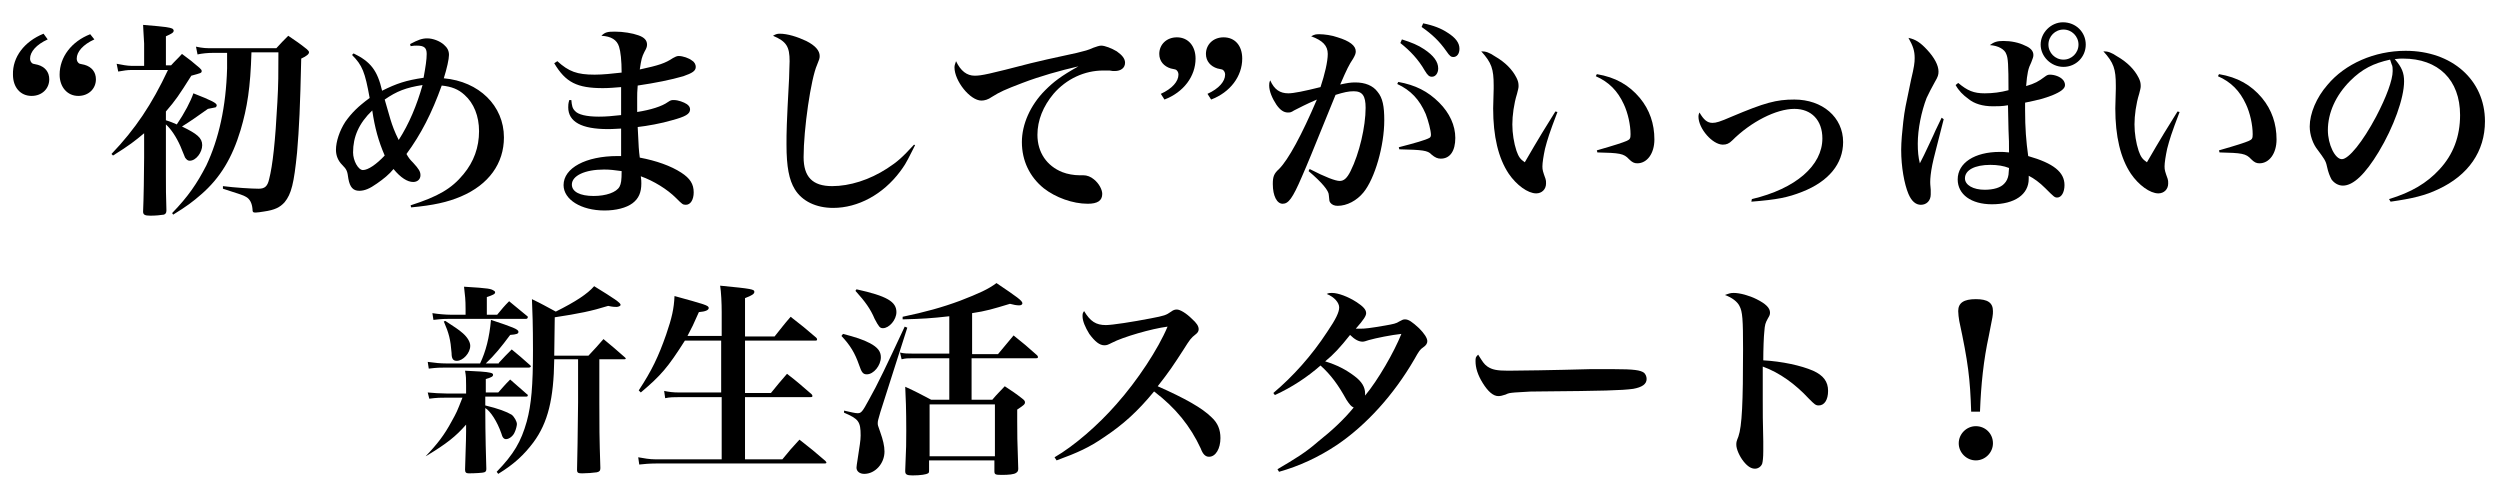
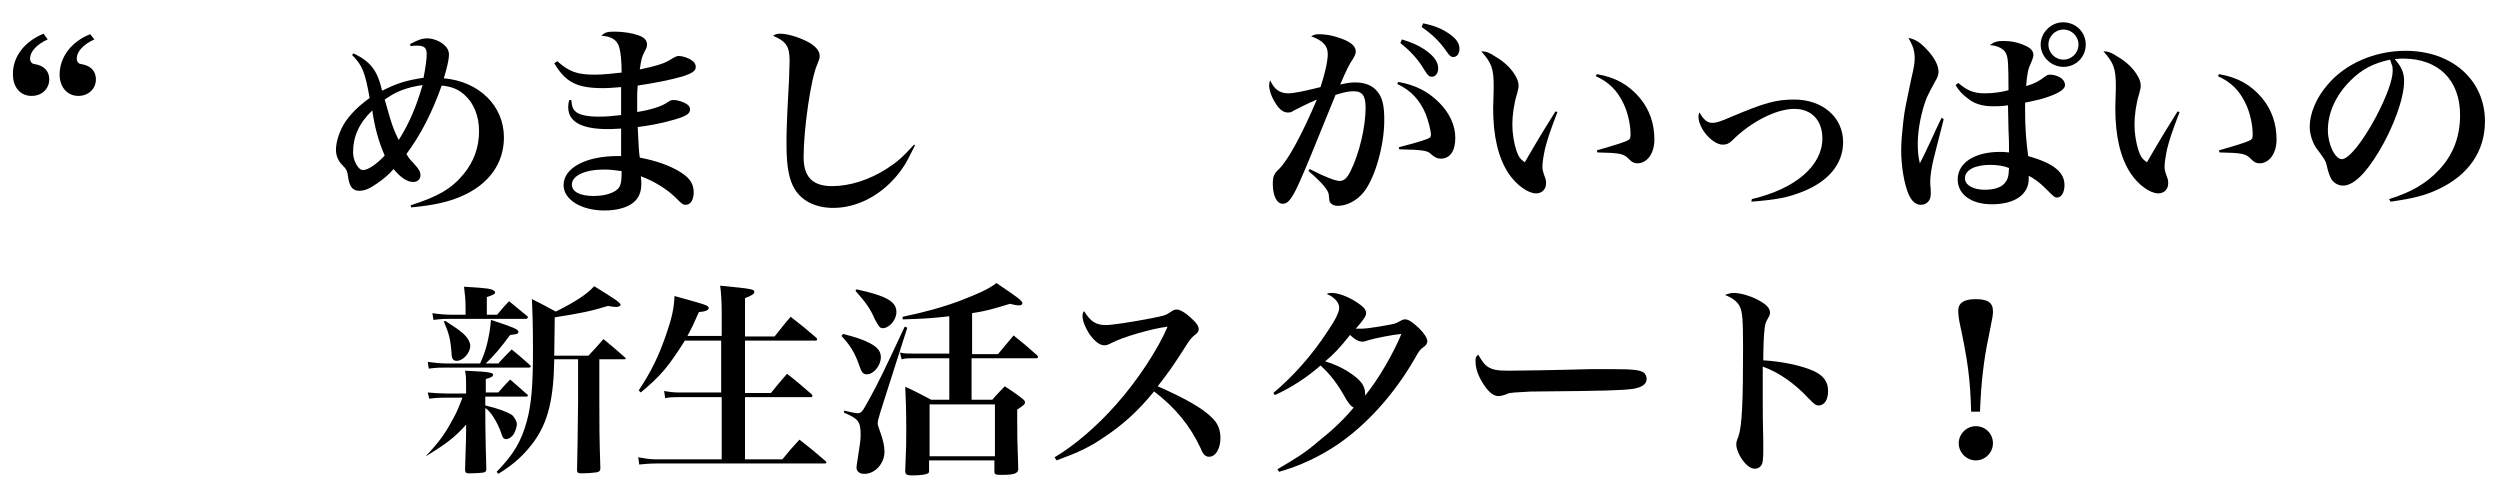
<svg xmlns="http://www.w3.org/2000/svg" version="1.1" id="レイヤー_1" x="0px" y="0px" viewBox="0 0 482.2 93.8" style="enable-background:new 0 0 482.2 93.8;" xml:space="preserve">
  <g>
    <path d="M9.2,7.6C7,8.6,5.8,10,5.8,11.3c0,0.3,0.1,0.6,0.3,0.8s0.2,0.2,1.2,0.4c1.4,0.4,2.2,1.4,2.2,2.8c0,1.8-1.4,3.2-3.4,3.2   c-2.2,0-3.6-1.7-3.6-4.1C2.4,11,4.7,8,8.4,6.5L9.2,7.6z M18.2,7.6c-2.2,1-3.4,2.4-3.4,3.7c0,0.3,0.1,0.6,0.3,0.8s0.2,0.2,1.2,0.4   c1.4,0.4,2.2,1.4,2.2,2.8c0,1.8-1.4,3.2-3.4,3.2c-2.1,0-3.6-1.7-3.6-4.1c0-3.4,2.3-6.4,5.9-7.8L18.2,7.6z" />
-     <path d="M32,23.2c1,0.3,1.4,0.5,2.1,0.8c1.5-2.2,2.7-4.5,3.2-6c3.6,1.4,4.5,1.9,4.5,2.3c0,0.2-0.1,0.3-0.2,0.4c0,0-0.5,0.1-1.5,0.3   c-2.1,1.5-3.4,2.4-5,3.4C38,25.8,39,26.6,39,28c0,1.4-1.2,3-2.4,3c-0.4,0-0.6-0.2-0.9-0.6c-0.1-0.2-0.2-0.5-0.9-2.2   C34,26.4,33,24.9,32,24v6.5c0,0.7,0,1.8,0,3.3c0,2.5,0,3.8,0.1,6.8c0,0.5-0.2,0.7-0.5,0.8C31,41.5,30,41.6,29,41.6   c-1.1,0-1.4-0.2-1.4-0.8c0.1-2,0.2-7.9,0.2-10.4v-4.7C26,27.2,25,28,21.8,30l-0.3-0.3c4.6-4.8,7.8-9.6,10.9-16.2h-7.1   c-0.7,0-1.4,0.1-2.5,0.3l-0.3-1.5c1,0.2,2.1,0.4,2.8,0.4h2.5V8.4c-0.1-1.9-0.2-3.2-0.2-3.6c4.9,0.4,5,0.5,5.6,0.7   c0.2,0.1,0.3,0.3,0.3,0.4c0,0.4-0.4,0.6-1.5,1.1v5.6h1c0.9-1,1.2-1.2,2.1-2.2c1.5,1.1,2,1.5,3.4,2.7c0.3,0.3,0.4,0.4,0.4,0.6   c0,0.4-0.2,0.4-2,0.9c-2.4,3.8-3,4.7-4.9,6.9V23.2z M48.5,10.1c-0.2,6.8-0.8,10.6-2.1,15c-1.6,5.3-3.9,9.2-7.6,12.4   c-1.6,1.4-2.8,2.3-5.4,3.9l-0.2-0.3c3.1-3.2,4.8-5.7,6.6-9.2c2.4-5.1,3.8-11.3,4-18.7c0-0.4,0-1.4,0-3H41c-0.9,0-2,0.1-2.9,0.3   L37.8,9c1.4,0.3,2,0.3,3.2,0.3h12.3c1-1.1,1.3-1.4,2.3-2.4c1.6,1.1,2.1,1.4,3.6,2.6c0.3,0.3,0.4,0.4,0.4,0.6c0,0.3-0.4,0.7-1.5,1.2   c-0.2,9.2-0.4,13.4-0.8,18.1c-0.6,6-1.1,8-2.4,9.6c-0.9,1-1.9,1.5-4,1.8c-0.6,0.1-1.3,0.2-1.6,0.2c-0.5,0-0.6-0.1-0.6-0.7   c-0.1-1.1-0.5-1.9-1.2-2.3c-0.7-0.4-0.8-0.4-4.5-1.6l0-0.5c2.3,0.3,5.6,0.5,6.9,0.5c1.2,0,1.7-0.5,2-1.8c0.7-2.7,1.2-7.3,1.6-14.9   c0.2-3.4,0.2-5.6,0.2-9.6H48.5z" />
    <path d="M68.2,10.3c3.3,1.6,4.6,3.3,5.5,7.2c2.8-1.4,4.6-2,8-2.5c0.4-2.2,0.6-3.5,0.6-4.6c0-1.2-0.5-1.6-1.9-1.6   c-0.4,0-0.6,0-1.2,0.1l-0.1-0.4c1.5-0.8,2.3-1.1,3.3-1.1c1.1,0,2.4,0.5,3.2,1.2c0.7,0.6,1,1.2,1,2c0,0.8-0.4,2.6-1,4.5   c6.8,0.6,11.6,5.3,11.6,11.4c0,5-2.9,9.1-8.3,11.4c-2.6,1.1-5.3,1.7-9.6,2.1l-0.1-0.4c5.3-1.7,7.9-3.2,10.2-6c2-2.4,3-5.2,3-8.3   c0-2.9-1-5.4-2.8-7c-1.2-1.1-2.5-1.6-4.4-1.8c-1.9,5.3-4,9.4-6.8,13.2c0.4,0.7,0.6,1,1.3,1.7c1.1,1.2,1.4,1.7,1.4,2.4   c0,0.8-0.6,1.3-1.4,1.3c-1.1,0-2.4-0.8-3.8-2.5c-0.8,1-1.9,1.9-3.2,2.8c-1.4,1-2.4,1.4-3.4,1.4c-1.2,0-1.8-0.7-2.1-2.3   C67,33,66.9,32.7,66,31.8c-0.8-0.8-1.2-1.8-1.2-2.9c0-1.6,0.7-3.7,1.8-5.4c1.2-1.7,2.5-3,4.7-4.6c-0.9-5-1.4-6.3-3.4-8.3L68.2,10.3   z M68.1,29.4c0,1.6,1,3.4,1.9,3.4c1,0,2.6-1.1,4.2-2.8c-1.2-2.8-1.9-5.3-2.4-8.7C69.2,23.8,68.1,26.4,68.1,29.4z M75.3,23   c0.4,1.3,0.8,2.4,1.6,4c2-3.1,3.5-6.7,4.6-10.6c-3.2,0.5-5,1.2-7.3,2.8C74.4,19.9,74.4,19.9,75.3,23z" />
    <path d="M107.5,11.8c2.2,2,3.8,2.6,7.2,2.6c1.6,0,3.4-0.2,5.2-0.4c0-2.3-0.2-4.1-0.5-5c-0.4-1.3-1.5-2-3.4-2.1   c0.7-0.7,1.2-0.8,2.6-0.8c1.6,0,3.4,0.3,4.5,0.7c1.2,0.4,1.7,1,1.7,1.8c0,0.4-0.1,0.7-0.5,1.4c-0.5,1-0.6,1.4-0.9,3.4   c3.7-0.8,4.9-1.2,6.4-2.2c0.4-0.2,0.7-0.4,1.1-0.4c0.8,0,2,0.4,2.6,0.9c0.5,0.3,0.7,0.8,0.7,1.2c0,0.8-0.7,1.2-2.4,1.8   c-2.4,0.7-5.4,1.3-8.8,1.8c-0.1,1.2-0.1,1.7-0.1,2.4V21c0,0.1,0,0.3,0,0.6c2.6-0.4,4.8-1.1,5.9-1.9c0.6-0.4,0.7-0.4,1.2-0.4   c0.8,0,1.9,0.4,2.5,0.8c0.4,0.3,0.6,0.6,0.6,1c0,0.9-0.9,1.4-3.5,2.1c-2,0.6-4.8,1.1-6.6,1.3c0.2,4.2,0.2,4.3,0.4,5.9   c3.2,0.6,6,1.6,8,2.9c1.7,1.1,2.4,2.2,2.4,3.8c0,1.4-0.6,2.4-1.5,2.4c-0.6,0-0.7-0.1-1.9-1.3c-1.7-1.7-4.3-3.3-6.8-4.2   c0.1,0.7,0.1,1,0.1,1.4c0,1.7-0.5,2.9-1.7,3.8c-1.2,0.9-3.2,1.4-5.4,1.4c-4.5,0-7.9-2.1-7.9-4.9c0-3.3,4.3-5.6,10.4-5.6h0.7   c0-0.7,0-0.7,0-2c0-0.5,0-1.1,0-1.6v-1.2c0-0.1,0-0.2,0-0.5c-1.7,0.1-2.1,0.1-2.6,0.1c-5,0-7.6-1.4-7.6-4.2c0-0.4,0-0.7,0.2-1.4   l0.4,0c0.1,1.1,0.2,1.6,0.7,2.1c0.6,0.7,2.2,1.1,4.6,1.1c1.4,0,2.5-0.1,4.3-0.3c0-0.9,0-4,0-5.4c-1.2,0.1-2.4,0.2-3.5,0.2   c-5,0-7.2-1.1-9.4-4.8L107.5,11.8z M116.5,32.7c-3.7,0-6.2,1.2-6.2,2.9c0,1.4,1.6,2.2,4.2,2.2c2.4,0,4.4-0.7,5-1.8   c0.3-0.6,0.4-1.2,0.4-3C118.5,32.8,117.6,32.7,116.5,32.7z" />
    <path d="M176.5,28c-0.2,0.4-0.4,0.8-0.5,1c-1.4,2.8-1.6,3-2.4,4.1c-3.3,4.4-8.1,7-12.9,7c-3.3,0-6-1.3-7.4-3.6   c-1.1-1.8-1.6-4.3-1.6-8.6c0-2.5,0-3.6,0.5-12.8c0-1.2,0.1-2.3,0.1-3.3c0-2.8-0.6-3.8-3.2-4.9c0.5-0.3,0.8-0.4,1.3-0.4   c1.5,0,3.4,0.6,5.1,1.4c1.8,0.9,2.6,1.9,2.6,2.9c0,0.5-0.1,0.7-0.5,1.7c-1.2,2.7-2.6,12.4-2.6,17.8c0,3.8,1.7,5.6,5.5,5.6   c3.4,0,7.2-1.2,10.6-3.4c2-1.3,2.9-2.1,5.2-4.6L176.5,28z" />
-     <path d="M188,14.6c1.3,0,2.7-0.3,10.8-2.4c2-0.5,3.4-0.8,8.9-2c1.6-0.4,2.1-0.5,3.2-1c0.6-0.2,1.1-0.4,1.5-0.4c0.7,0,2,0.5,3,1.1   c1,0.7,1.6,1.4,1.6,2.2c0,1-0.8,1.6-2,1.6c-0.2,0-0.6,0-1-0.1c-0.5,0-0.7,0-1.2,0c-3.6,0-7.1,1.6-9.6,4.5c-2,2.4-3.1,5.1-3.1,7.9   c0,3.4,1.8,6,4.8,7.2c1,0.4,2.3,0.6,3.2,0.6c0.1,0,0.2,0,0.4,0c0.2,0,0.3,0,0.4,0c0.8,0,1.5,0.3,2.1,0.8c1,0.8,1.6,2,1.6,2.8   c0,1.3-0.9,1.9-2.8,1.9c-2.9,0-6.2-1.2-8.5-3c-2.7-2.2-4.2-5.3-4.2-8.9c0-3.4,1.6-7.1,4.5-10c1.6-1.6,3-2.7,6.4-4.6   c-3.5,0.8-7.4,1.9-10.8,3.2c-3.4,1.3-4.3,1.7-5.9,2.7c-0.7,0.5-1.4,0.7-2,0.7c-2.2,0-5.2-3.8-5.2-6.4c0-0.4,0.1-0.6,0.3-1.2   C185.3,13.7,186.5,14.6,188,14.6z" />
-     <path d="M223.9,18.1c2.2-1,3.4-2.4,3.4-3.7c0-0.3-0.1-0.6-0.3-0.8c-0.2-0.2-0.2-0.2-1.2-0.4c-1.3-0.4-2.2-1.4-2.2-2.8   c0-1.8,1.4-3.2,3.4-3.2c2.2,0,3.6,1.7,3.6,4.1c0,3.4-2.3,6.5-6,7.9L223.9,18.1z M232.9,18.1c2.2-1,3.4-2.4,3.4-3.7   c0-0.3-0.1-0.6-0.3-0.8c-0.2-0.2-0.2-0.2-1.2-0.4c-1.3-0.4-2.2-1.4-2.2-2.8c0-1.8,1.4-3.2,3.4-3.2c2.2,0,3.6,1.6,3.6,4.1   c0,3.4-2.3,6.5-6,7.9L232.9,18.1z" />
    <path d="M252.6,32.6c3.1,1.6,5,2.3,5.8,2.3c0.8,0,1.4-0.5,2.1-1.9c1.7-3.4,2.9-8.6,2.9-12.2c0-2.3-0.6-3.2-2.3-3.2   c-1,0-1.9,0.2-3.5,0.7c-5.2,12.8-5.2,12.8-6.5,15.8c-1.8,4.2-2.6,5.2-3.7,5.2c-1.1,0-1.9-1.5-1.9-3.8c0-1.4,0.2-2,1.2-2.9   c1.8-1.8,4.4-6.6,7.3-13.4c-2.1,0.9-3.4,1.6-4.4,2.1c-0.6,0.4-0.8,0.4-1.2,0.4c-0.8,0-1.5-0.5-2.2-1.5c-0.8-1.2-1.4-2.6-1.4-3.7   c0-0.3,0-0.6,0.2-1c0.8,1.8,1.9,2.5,3.5,2.5c1,0,3-0.4,6.2-1.2c0.8-2.4,1.4-4.9,1.4-6.4c0-1.6-1-2.6-3.2-3.4c0.7-0.4,1-0.4,1.6-0.4   c0.9,0,2.4,0.2,3.5,0.6c2.3,0.7,3.5,1.6,3.5,2.7c0,0.4-0.1,0.7-0.5,1.4c-0.8,1.2-1.2,2-2.5,5c1.4-0.3,2-0.4,2.9-0.4   c1.9,0,3.4,0.6,4.3,1.8c1,1.2,1.3,2.8,1.3,5.5c0,4.9-1.8,11.2-4,13.9c-1.3,1.6-3.2,2.6-5,2.6c-0.6,0-1.1-0.2-1.4-0.6   c-0.2-0.3-0.2-0.3-0.3-1.5c0-0.8-1.3-2.4-3.9-4.6L252.6,32.6z M269.7,15.8c3.3,0.6,5.7,1.8,7.9,4c2,2,3.1,4.4,3.1,6.8   c0,2.5-1,4-2.8,4c-0.6,0-1.1-0.2-1.8-0.8c-0.7-0.8-1.8-0.9-6.2-1l-0.1-0.4c3.1-0.8,5.2-1.4,5.9-1.8c0.2-0.1,0.3-0.3,0.3-0.6   c0-0.8-0.5-2.7-1-4c-1.2-2.8-2.9-4.6-5.5-5.8L269.7,15.8z M270.4,7.6c1.9,0.6,3.1,1.1,4.3,1.9c1.8,1.2,2.7,2.4,2.7,3.7   c0,0.9-0.5,1.6-1.2,1.6c-0.5,0-0.8-0.2-1.4-1.2c-1.2-2.1-2.8-3.8-4.7-5.3L270.4,7.6z M274.5,4.5c2,0.4,3.5,1,4.7,1.8   c1.6,1,2.3,2,2.3,3.1c0,1-0.5,1.6-1.2,1.6c-0.4,0-0.7-0.2-1.3-1.1c-1.4-2-2.8-3.3-4.8-4.7L274.5,4.5z" />
    <path d="M300.4,21.6c-1.6,4.2-1.9,5.2-2.4,7.1c-0.3,1.4-0.5,2.7-0.5,3.4c0,0.7,0.1,1,0.6,2.4c0.1,0.3,0.1,0.5,0.1,0.9   c0,1.1-0.8,1.9-1.9,1.9c-1.6,0-3.8-1.6-5.3-3.8c-2-3-3-7.2-3-12.6c0-0.3,0-0.3,0.1-3.8c0-0.3,0-0.5,0-0.6c0-3.2-0.4-4.4-2.4-6.6   c0.9,0,1.5,0.2,2.7,1c1.9,1.1,3.3,2.5,4.1,4.1c0.3,0.6,0.4,1,0.4,1.6c0,0.4-0.1,0.7-0.3,1.5c-0.6,1.9-0.9,4.2-0.9,5.9   s0.3,3.6,0.8,5.1c0.4,1.1,0.7,1.6,1.6,2.2c2.6-4.5,4.2-7.1,5.9-9.8L300.4,21.6z M308,14.3c3.6,0.6,6.2,2.1,8.3,4.6   c1.9,2.3,2.8,5,2.8,8c0,2.7-1.4,4.6-3.3,4.6c-0.6,0-1-0.2-1.6-0.8c-1-1.1-1.8-1.2-6.1-1.3l-0.1-0.4c3.5-1,5-1.5,5.7-1.8   c0.7-0.3,0.8-0.5,0.8-1.3c0-1.8-0.5-4.1-1.3-5.8c-1.2-2.6-2.9-4.3-5.4-5.4L308,14.3z" />
    <path d="M337.9,38.4c8.5-2,13.6-6.5,13.6-11.7c0-3.5-2.1-5.7-5.4-5.7c-3.5,0-8.4,2.5-12,6.1c-0.6,0.6-1.1,0.8-1.8,0.8   c-2,0-4.7-3.1-4.7-5.4c0-0.2,0-0.4,0.2-0.8c0.8,1.4,1.5,2,2.5,2c0.7,0,1.4-0.2,3.7-1.2c6.4-2.7,8.6-3.3,12.1-3.3   c5.4,0,9.4,3.4,9.4,8.2c0,4.2-2.8,7.6-7.9,9.6c-2.8,1.1-4.8,1.5-9.8,1.9L337.9,38.4z" />
    <path d="M374.9,23c-1.2,4.8-2,7.7-2.2,8.8c-0.3,1.5-0.4,2.6-0.4,3.3c0,0.3,0,0.4,0.1,1.5c0,0.4,0,0.6,0,0.9c0,1.2-0.8,2-1.9,2   c-1,0-1.8-0.7-2.4-2.1c-0.8-1.9-1.4-5.2-1.4-8.5c0-1.5,0.2-3.7,0.4-5.4c0.3-2.5,0.4-2.8,1.5-8.1c0.6-2.5,0.7-3.3,0.7-4.2   c0-1.4-0.3-2.3-1.2-3.9c1.4,0.3,2.3,0.9,3.6,2.3c1.4,1.5,2.2,3,2.2,4.2c0,0.6-0.1,1-0.7,2c-0.6,1.1-1.2,2.2-1.6,3.1   c-1,2.6-1.7,6-1.7,8.8c0,1.5,0.1,2.6,0.4,3.8c0.7-1.3,0.8-1.6,1.9-3.9c0.5-1.1,1-2.1,1.1-2.4l1.2-2.5L374.9,23z M377.7,16   c1.8,1.5,3,2,5.1,2c1.6,0,3.1-0.2,4.6-0.6c0-5-0.1-6.2-0.4-6.9c-0.3-1-1.6-1.7-3.2-1.8c0.8-0.6,1.4-0.8,2.6-0.8   c1.5,0,3,0.3,4.2,0.9c1,0.4,1.6,1,1.6,1.8c0,0.4-0.1,0.6-0.4,1.4c-0.6,1.2-0.8,2.1-1,4.6c1.7-0.5,2.4-0.9,3.6-1.8   c0.4-0.3,0.6-0.4,1-0.4c0.9,0,2,0.4,2.5,1c0.2,0.2,0.4,0.6,0.4,1v0c0,0.7-0.8,1.3-2.5,2c-1.6,0.6-2.3,0.8-5.2,1.4c0,0.6,0,1,0,1.4   c0,3.5,0.2,6,0.6,8.9c4.9,1.4,7,3.1,7,5.6c0,1.4-0.6,2.4-1.4,2.4c-0.5,0-0.6-0.1-2.3-1.8c-1.1-1.1-2.2-1.9-3.2-2.4   c0,0.2,0,0.4,0,0.6c0,3-2.7,4.9-7.1,4.9c-4,0-6.6-1.9-6.6-4.8c0-3.2,3.3-5.3,8.1-5.3c0.5,0,1,0,1.8,0.1c0-1.4,0-2.8-0.1-4.4   l-0.1-4.7c-1.1,0.2-2,0.2-2.9,0.2c-2,0-3.6-0.5-4.7-1.4c-1.1-0.8-1.9-1.6-2.5-2.7L377.7,16z M383.9,31.8c-3,0-4.9,1-4.9,2.6   c0,1.3,1.6,2.2,3.8,2.2c1.7,0,3.1-0.4,3.8-1.2c0.4-0.4,0.7-1,0.8-1.7c0-0.3,0.1-1,0.1-1.2c0,0,0-0.1,0-0.1   C386.5,32,385.3,31.8,383.9,31.8z M402.3,8.6c0,2.4-1.9,4.3-4.3,4.3c-2.4,0-4.4-2-4.4-4.3s2-4.3,4.3-4.3   C400.4,4.3,402.3,6.2,402.3,8.6z M395.1,8.6c0,1.6,1.3,2.9,2.9,2.9c1.6,0,2.9-1.3,2.9-2.9c0-1.6-1.3-2.9-2.9-2.9   C396.4,5.7,395.1,7,395.1,8.6z" />
    <path d="M420.4,21.6c-1.6,4.2-1.9,5.2-2.4,7.1c-0.3,1.4-0.5,2.7-0.5,3.4c0,0.7,0.1,1,0.6,2.4c0.1,0.3,0.1,0.5,0.1,0.9   c0,1.1-0.8,1.9-1.9,1.9c-1.6,0-3.8-1.6-5.3-3.8c-2-3-3-7.2-3-12.6c0-0.3,0-0.3,0.1-3.8c0-0.3,0-0.5,0-0.6c0-3.2-0.4-4.4-2.4-6.6   c0.9,0,1.5,0.2,2.7,1c1.9,1.1,3.3,2.5,4.1,4.1c0.3,0.6,0.4,1,0.4,1.6c0,0.4-0.1,0.7-0.3,1.5c-0.6,1.9-0.9,4.2-0.9,5.9   s0.3,3.6,0.8,5.1c0.4,1.1,0.7,1.6,1.6,2.2c2.6-4.5,4.2-7.1,5.9-9.8L420.4,21.6z M428,14.3c3.6,0.6,6.2,2.1,8.3,4.6   c1.9,2.3,2.8,5,2.8,8c0,2.7-1.4,4.6-3.3,4.6c-0.6,0-1-0.2-1.6-0.8c-1-1.1-1.8-1.2-6.1-1.3l-0.1-0.4c3.5-1,5-1.5,5.7-1.8   c0.7-0.3,0.8-0.5,0.8-1.3c0-1.8-0.5-4.1-1.3-5.8c-1.2-2.6-2.9-4.3-5.4-5.4L428,14.3z" />
    <path d="M460.8,38.4c4.3-1.3,7.3-3.1,9.7-5.7c2.7-2.9,4-6.4,4-10.5c0-6.8-4.2-10.9-11-10.9c-0.5,0-0.8,0-1.6,0.1   c1.4,1.6,1.8,2.7,1.8,4.3c0,3.2-2,8.8-4.9,13.6c-2.6,4.3-4.9,6.5-6.9,6.5c-0.9,0-1.7-0.5-2.2-1.2c-0.3-0.6-0.6-1.2-0.9-2.6   c-0.2-1-0.6-1.5-1.7-3c-1-1.2-1.6-3-1.6-4.6c0-2.5,1.3-5.6,3.4-8c3.4-4.1,9.1-6.6,15.1-6.6c8.9,0,15.3,5.6,15.3,13.6   c0,5.8-3.2,10.4-9,13.1c-2.5,1.2-5,1.8-9.2,2.4L460.8,38.4z M453.3,15.6c-2.8,2.8-4.3,6.2-4.3,9.5c0,2.8,1.4,5.6,2.7,5.6   c1.3,0,4-3.3,6.6-8.2c2-3.8,3.2-7.1,3.2-8.8c0-0.4,0-1-0.2-1.3c-0.1-0.3-0.3-0.9-0.3-0.9C457.8,12.2,455.6,13.3,453.3,15.6z" />
    <path d="M89.9,75.8c0-0.6,0-1.1,0-1.5c0-1.2,0-1.7-0.2-2.8c2.2,0.1,4.2,0.2,4.9,0.4c0.4,0.1,0.5,0.2,0.5,0.4c0,0.3-0.3,0.5-1.4,0.8   v2.6h2.4c1-1.1,1.2-1.4,2.3-2.5c1.4,1.2,1.8,1.6,3.2,2.8c0.2,0.1,0.2,0.2,0.2,0.3s-0.1,0.2-0.3,0.2h-7.9v1.7   c2.5,0.6,4.1,1.2,5.1,1.8c0.5,0.4,1,1.3,1,1.8c0,0.3-0.2,1.1-0.4,1.5c-0.3,0.8-1.1,1.4-1.7,1.4c-0.4,0-0.7-0.3-0.9-1.1   c-0.8-2.3-2.1-4.3-3.1-4.9c0,1.3,0,5.2,0.2,11.6c0,0,0,0.1,0,0.2c0,0.3-0.1,0.5-0.4,0.6c-0.2,0.1-1.8,0.2-3,0.2   c-0.5,0-0.7-0.2-0.7-0.7c0.2-6.2,0.2-6.5,0.2-7.4c0-0.3,0-0.8,0-1.3c-2,2.3-3.8,3.7-7.6,6L82.1,88c2.3-2.4,3.6-4.1,5-6.7   c1-1.8,1-1.8,2.1-4.6h-3c-1.2,0-1.9,0-3.4,0.2l-0.3-1.2c0.9,0.1,2.6,0.2,3.6,0.2H89.9z M96.2,70c1.1-1.2,1.4-1.5,2.5-2.6   c1.1,0.9,2.3,1.9,3.5,3c0.1,0.1,0.2,0.2,0.2,0.2c0,0.2-0.2,0.3-0.4,0.3H85.9c-0.9,0-1.6,0-3.2,0.2l-0.2-1.3   c1.4,0.2,2.5,0.3,3.5,0.3h6.6c1.1-2.3,1.8-5,2.1-8.4c4.2,1.4,5.3,1.8,5.3,2.3c0,0.4-0.4,0.5-1.6,0.6c-1.7,2.3-3,3.9-4.7,5.5H96.2z    M95.9,60.7c1-1.2,1.3-1.6,2.3-2.6c1.5,1.2,1.9,1.6,3.4,2.8c0.2,0.1,0.2,0.2,0.2,0.3c0,0.2-0.2,0.3-0.3,0.3H86.8   c-0.8,0-1.5,0-3.2,0.2l-0.2-1.3c1.2,0.2,2.7,0.3,3.4,0.3h3c0-0.3,0-0.6,0-1.1c0-1.8-0.1-2.6-0.3-4.3c5,0.3,5.2,0.4,5.8,0.8   c0.1,0,0.2,0.2,0.2,0.3c0,0.3-0.4,0.5-1.6,0.9v3.4H95.9z M85.9,61.9c1.8,1.2,2.5,1.6,3.4,2.4c0.9,0.8,1.4,1.7,1.4,2.4   c0,1.4-1.4,2.9-2.6,2.9c-0.7,0-1-0.4-1-1.5c-0.2-2.6-0.5-3.8-1.5-6.1L85.9,61.9z M106.9,69.4c-0.1,7.5-1.2,12.1-4,15.9   c-1.8,2.4-3.7,4.2-6.8,6.1L95.8,91c3.3-3.4,4.7-5.8,5.8-9.7c0.9-3.3,1.2-7,1.2-13.7c0-5-0.1-7.5-0.2-9.9c2.1,1,2.7,1.4,4.6,2.4   c3.8-1.9,6.1-3.4,7.4-4.9c3.9,2.4,5.1,3.2,5.1,3.6c0,0.2-0.4,0.4-0.8,0.4c-0.3,0-0.7,0-1.6-0.2c-3.2,1-5.7,1.5-10.3,2.2   c0,1.4,0,1.4-0.1,7.4h6.6c1.3-1.4,1.7-1.8,2.9-3.2c1.8,1.5,2.3,1.9,4.1,3.5c0.1,0.1,0.2,0.2,0.2,0.2c0,0.2-0.2,0.2-0.3,0.2h-4.8   v8.3c0,4.6,0,6.6,0.2,12.7c0,0.5-0.2,0.7-0.7,0.8c-0.6,0.1-2,0.2-2.8,0.2c-0.8,0-1-0.1-1-0.7c0.1-4.5,0.1-4.5,0.2-13v-8.3H106.9z" />
    <path d="M139.2,64.8v-4.6c0-1.7-0.1-3.9-0.3-5.1c6.2,0.6,6.6,0.7,6.6,1.2c0,0.4-0.5,0.7-1.8,1.2v7.4h5.7c1.3-1.6,1.7-2.2,3.1-3.8   c2.2,1.7,2.8,2.2,4.9,4c0.2,0.2,0.2,0.3,0.2,0.4c0,0.2-0.2,0.2-0.5,0.2h-13.4v10.1h5c1.3-1.6,1.7-2.1,3.1-3.7   c2.1,1.6,2.7,2.2,4.7,3.9c0.2,0.2,0.2,0.3,0.2,0.4c0,0.2-0.2,0.2-0.4,0.2h-12.6v12h7.2c1.4-1.7,1.8-2.2,3.3-3.8   c2.2,1.7,2.9,2.3,5,4.1c0.1,0.2,0.2,0.2,0.2,0.3c0,0.2-0.2,0.2-0.4,0.2h-32.5c-1.1,0-2.4,0.1-3.2,0.2l-0.2-1.4   c1.1,0.2,2.2,0.4,3.4,0.4h12.7v-12H131c-1,0-1.8,0-2.7,0.2l-0.2-1.4c0.9,0.2,1.8,0.3,2.8,0.3h8.2V65.7h-7c-3.3,5.2-4.6,6.7-8.5,10   l-0.4-0.4c2.5-3.8,3.8-6.5,5.3-10.8c1.1-3.2,1.5-5,1.6-7.4c5.8,1.6,6.6,1.8,6.6,2.3c0,0.4-0.6,0.7-1.9,0.8c-1,2.3-1.4,3.1-2.2,4.6   H139.2z" />
    <path d="M162.6,64.4c2.3,0.6,3.9,1.1,5.2,1.8c1.5,0.8,2.1,1.6,2.1,2.7c0,1.6-1.4,3.3-2.7,3.3c-0.7,0-1-0.3-1.5-1.8   c-0.8-2.3-1.7-3.8-3.4-5.6L162.6,64.4z M162.8,79.2c1.4,0.3,2.1,0.5,2.6,0.5c0.7,0,0.9-0.2,2.2-2.6c1.7-3,3.4-6.6,6.9-14.1l0.5,0.2   l-5.2,16.3c-0.4,1.4-0.5,1.7-0.5,2.1c0,0.4,0,0.4,0.5,1.8c0.5,1.4,0.8,2.6,0.8,3.7c0,2.3-1.8,4.3-3.9,4.3c-0.9,0-1.5-0.5-1.5-1.2   c0-0.2,0.1-0.9,0.2-1.5c0.4-2.7,0.6-3.7,0.6-4.7c0-2.7-0.4-3.2-3.2-4.4L162.8,79.2z M165.2,55.8c5.9,1.3,7.7,2.4,7.7,4.4   c0,1.5-1.4,3.1-2.6,3.1c-0.6,0-0.8-0.3-1.6-1.8c-0.8-1.9-1.8-3.3-3.7-5.4L165.2,55.8z M183.1,61c-3.5,0.4-5.2,0.5-9,0.6l0-0.5   c4.3-0.9,7.6-1.8,11.1-3.1c3.6-1.4,5.4-2.2,7-3.4c4,2.7,5,3.4,5,3.9c0,0.2-0.2,0.4-0.6,0.4c-0.5,0-1.1-0.1-1.8-0.3   c-3.3,1-4.6,1.4-7.3,1.8v7.9h5c1-1.2,2-2.4,3-3.6c2,1.6,2.6,2.1,4.5,3.8c0.2,0.2,0.2,0.3,0.2,0.4c0,0.2-0.2,0.2-0.5,0.2h-12.3v8h4   c1-1.2,1.4-1.5,2.4-2.6c1.5,1,2,1.3,3.4,2.4c0.4,0.3,0.5,0.5,0.5,0.7c0,0.4-0.3,0.6-1.5,1.4c0,1,0,1.7,0,2.3c0,2.6,0,3.3,0.2,9.1   c0,0.4-0.1,0.6-0.4,0.8c-0.4,0.3-1.4,0.4-2.8,0.4c-1.3,0-1.4-0.1-1.4-0.8v-2h-12.6v1.8c0,0.4,0,0.6-0.2,0.7c-0.3,0.2-1.4,0.4-3,0.4   c-1.1,0-1.4-0.2-1.4-0.8c0,0,0-0.1,0-0.2c0.2-4.4,0.2-5.4,0.2-7.6c0-4.2-0.1-6.5-0.2-8.5c2.2,1,2.9,1.4,5,2.5h3.5v-8H176   c-0.9,0-1.3,0-2.1,0.2l-0.3-1.3c0.8,0.2,1.5,0.2,2.4,0.2h7.1V61z M179.3,88h12.6V78h-12.6V88z" />
    <path d="M203.4,88.2c3.8-2.2,8.4-6.2,11.9-10.2c4.1-4.6,8.1-10.7,9.9-15c-3.1,0.4-8.6,2-10.7,3.1c-0.8,0.4-1,0.5-1.5,0.5   c-0.9,0-1.8-0.7-2.9-2.2c-0.8-1.3-1.3-2.5-1.3-3.4c0-0.4,0-0.6,0.3-1c1.2,2,2.3,2.7,4.2,2.7c1.2,0,5.1-0.6,8.7-1.3   c2.6-0.5,2.9-0.6,3.9-1.3c0.4-0.3,0.7-0.4,1.1-0.4c0.6,0,1.8,0.7,2.9,1.8c0.9,0.8,1.3,1.4,1.3,2c0,0.4-0.2,0.7-0.6,1   c-0.9,0.7-1.1,1-2.3,2.9c-2,3.1-2.8,4.3-5,7.1c5.2,2.3,8.6,4.2,10.4,6c1.2,1.1,1.7,2.4,1.7,4c0,2-0.9,3.6-2.2,3.6   c-0.7,0-1.2-0.5-1.6-1.6c-2-4.3-4.8-7.8-9-11c-3.2,3.9-6,6.4-9.6,8.8c-2.9,2-5.1,3-9.2,4.5L203.4,88.2z" />
    <path d="M246.4,90.5c3.4-2,5.4-3.2,7.8-5.3c2.9-2.3,5.1-4.4,6.9-6.6c-0.5-0.2-0.8-0.6-1.4-1.5c-1.6-2.9-3-4.8-5-6.6   c-2.5,2.2-5.5,4.2-8.8,5.7l-0.3-0.4c3.8-3.2,7.4-7.2,10.4-11.8c1.7-2.5,2.3-3.8,2.3-4.7c0-0.9-0.9-2-2.4-2.6c0.4-0.2,0.6-0.2,1-0.2   c1.2,0,3.1,0.7,4.8,1.8c1.2,0.8,1.8,1.4,1.8,2.1c0,0.5-0.4,1.2-2,3c0.4,0,0.6,0,0.8,0c1,0,1.9-0.1,4.8-0.6c1.7-0.3,2.2-0.4,2.8-0.8   c0.6-0.3,0.7-0.4,1.1-0.4c0.7,0,1.4,0.5,2.7,1.7c1,1,1.6,1.9,1.6,2.5c0,0.4-0.2,0.8-0.8,1.2c-0.6,0.4-0.8,0.7-1.7,2.3   c-4,6.9-9.3,12.7-14.9,16.5c-3.6,2.4-7.3,4.1-11.2,5.2L246.4,90.5z M264,65.6c-0.6,0.2-0.9,0.3-1.2,0.3c-0.7,0-1.5-0.4-2.4-1.3   c-1.9,2.4-3.2,3.8-4.8,5.1c2.3,0.7,4,1.6,5.6,2.8c1.5,1.1,2.1,2.2,2.1,3.4c0,0.1,0,0.2,0,0.4c2.5-3,5.6-8.4,7-11.9   C268.4,64.6,265.4,65.2,264,65.6z" />
    <path d="M286.9,70.7c0.9,0.6,1.8,0.8,4,0.8c1.6,0,8.9-0.1,15.8-0.3c0.7,0,3.3,0,4.5,0c4,0,5.2,0.2,5.9,0.7c0.3,0.3,0.5,0.7,0.5,1.2   c0,1-0.9,1.6-2.6,1.9c-2.2,0.3-5.8,0.4-17.8,0.5c-1.8,0-2,0-5,0.2c-1,0.1-1.2,0.1-1.8,0.4c-0.6,0.2-1,0.3-1.4,0.3c-1,0-2-0.9-3-2.5   s-1.4-3-1.4-4.2c0-0.7,0-0.8,0.5-1.3C286,69.8,286.2,70.2,286.9,70.7z" />
    <path d="M334.4,56.5c1.2,0,3,0.5,4.4,1.2c1.8,0.9,2.6,1.7,2.6,2.6c0,0.4-0.1,0.6-0.4,1.1c-0.5,0.9-0.6,1.2-0.7,2.6   c-0.1,0.8-0.2,3.4-0.2,5.5c3.6,0.2,7.3,1,9.6,2c2,0.9,2.9,2.1,2.9,3.9c0,1.7-0.7,2.8-1.8,2.8c-0.6,0-0.8-0.2-1.9-1.3   c-2.6-2.8-5.6-5-8.9-6.2c0,0.5,0,2.6,0,6.3c0,3.4,0,3.4,0.1,8.1c0,0.7,0,1.2,0,1.9c0,1.3-0.1,2-0.2,2.4c-0.2,0.6-0.8,1-1.4,1   c-0.7,0-1.4-0.4-2.2-1.4c-0.8-1-1.4-2.4-1.4-3.2c0-0.5,0-0.6,0.4-1.6c0.7-2,0.9-6.6,0.9-16.8c0-5.8-0.1-7.3-0.7-8.4   c-0.4-0.8-1.4-1.6-2.8-2.1C333.5,56.6,333.8,56.5,334.4,56.5z" />
    <path d="M380.2,79.4c-0.2-6.4-0.6-9.6-2.3-17.5c-0.1-0.6-0.2-1.4-0.2-1.9c0-1.6,1.1-2.3,3.4-2.3c2.3,0,3.3,0.7,3.3,2.3   c0,0.8,0,0.8-0.8,4.8c-1,4.6-1.5,9.3-1.7,14.6H380.2z M384.4,85.5c0,1.8-1.5,3.3-3.3,3.3s-3.3-1.5-3.3-3.3s1.5-3.3,3.3-3.3   C382.9,82.2,384.4,83.6,384.4,85.5z" />
  </g>
</svg>